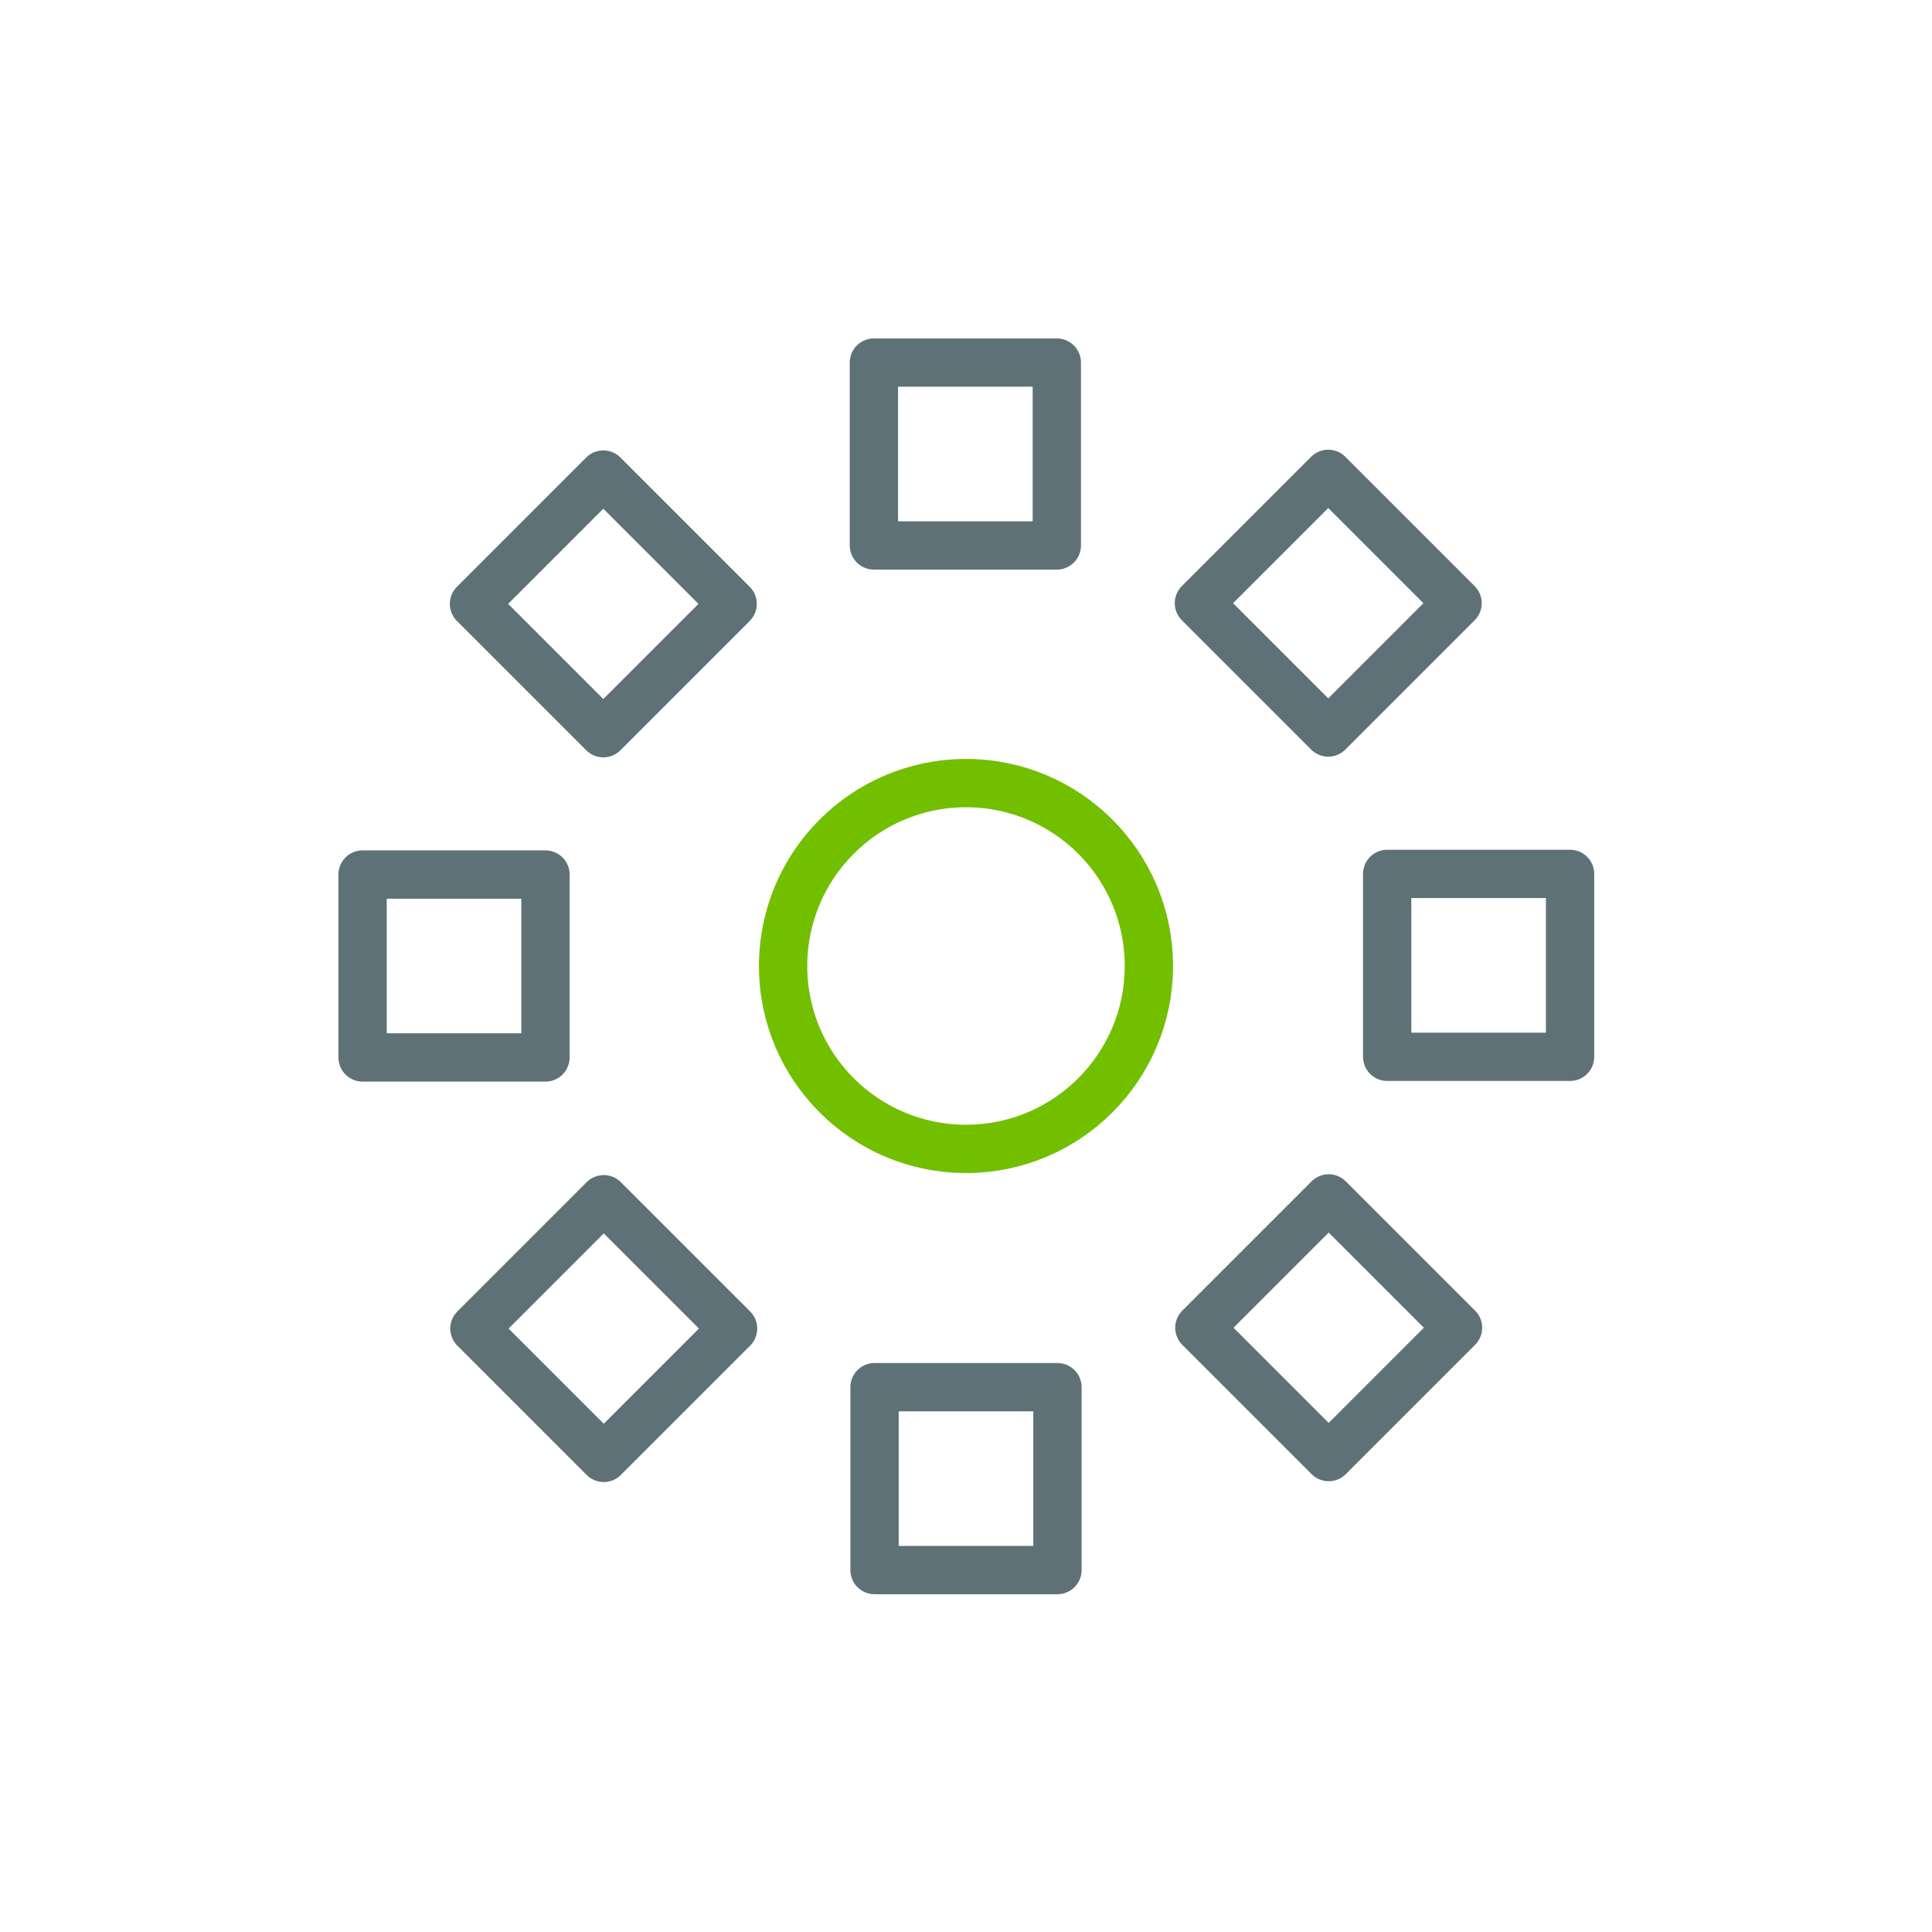
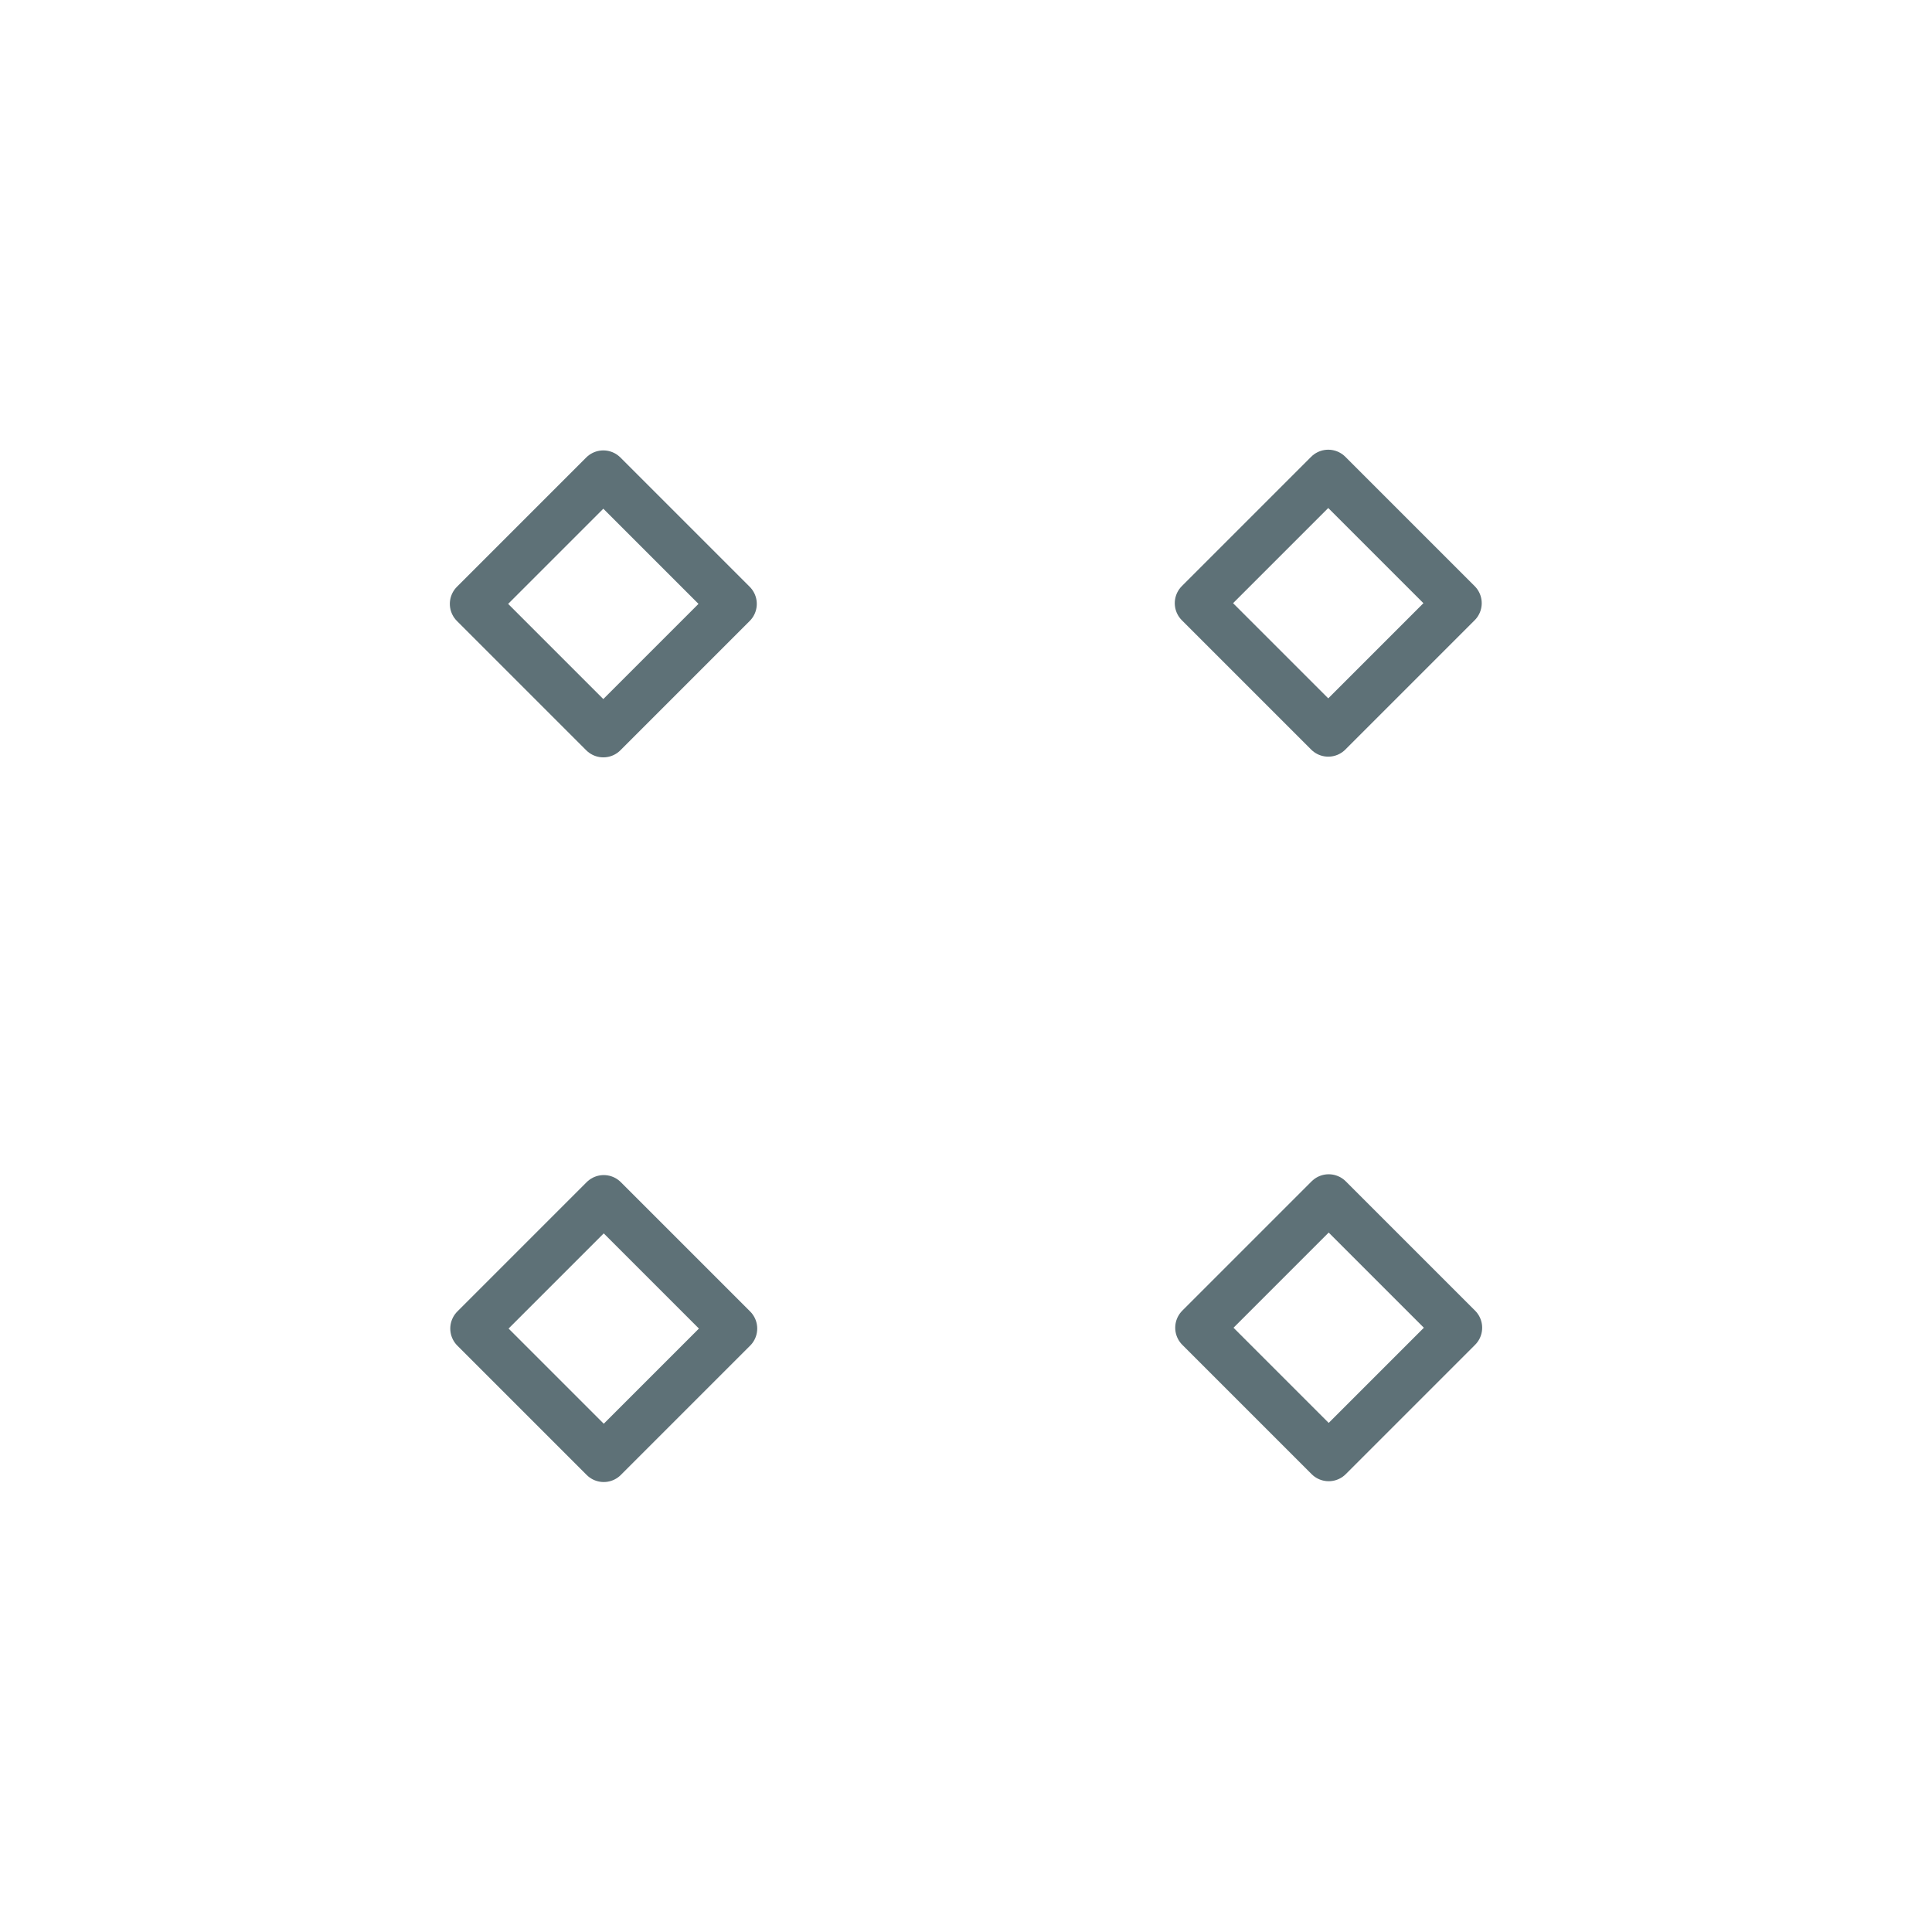
<svg xmlns="http://www.w3.org/2000/svg" viewBox="0 0 30 30" id="new_art">
  <defs>
    <style>.cls-1{stroke:#5e7177;stroke-linejoin:round;}.cls-1,.cls-2{fill:none;stroke-width:.75px;}.cls-2{stroke:#72bf00;stroke-miterlimit:10;}</style>
  </defs>
-   <rect height="2.84" width="2.84" y="5.63" x="13.57" class="cls-1" />
  <rect transform="translate(-3.89 9.37) rotate(-45)" height="2.84" width="2.84" y="7.96" x="7.95" class="cls-1" />
-   <rect transform="translate(-7.96 22.05) rotate(-90)" height="2.84" width="2.84" y="13.59" x="5.63" class="cls-1" />
  <rect transform="translate(1.42 41.85) rotate(-135)" height="2.84" width="2.84" y="19.21" x="7.96" class="cls-1" />
-   <rect transform="translate(30.01 45.91) rotate(-180)" height="2.84" width="2.84" y="21.53" x="13.59" class="cls-1" />
  <rect transform="translate(49.8 20.61) rotate(135)" height="2.84" width="2.84" y="19.2" x="19.21" class="cls-1" />
-   <rect transform="translate(37.95 -7.96) rotate(90)" height="2.84" width="2.84" y="13.57" x="21.53" class="cls-1" />
  <rect transform="translate(12.67 -11.84) rotate(45)" height="2.84" width="2.84" y="7.95" x="19.2" class="cls-1" />
-   <circle r="2.84" cy="15" cx="15" class="cls-2" />
</svg>